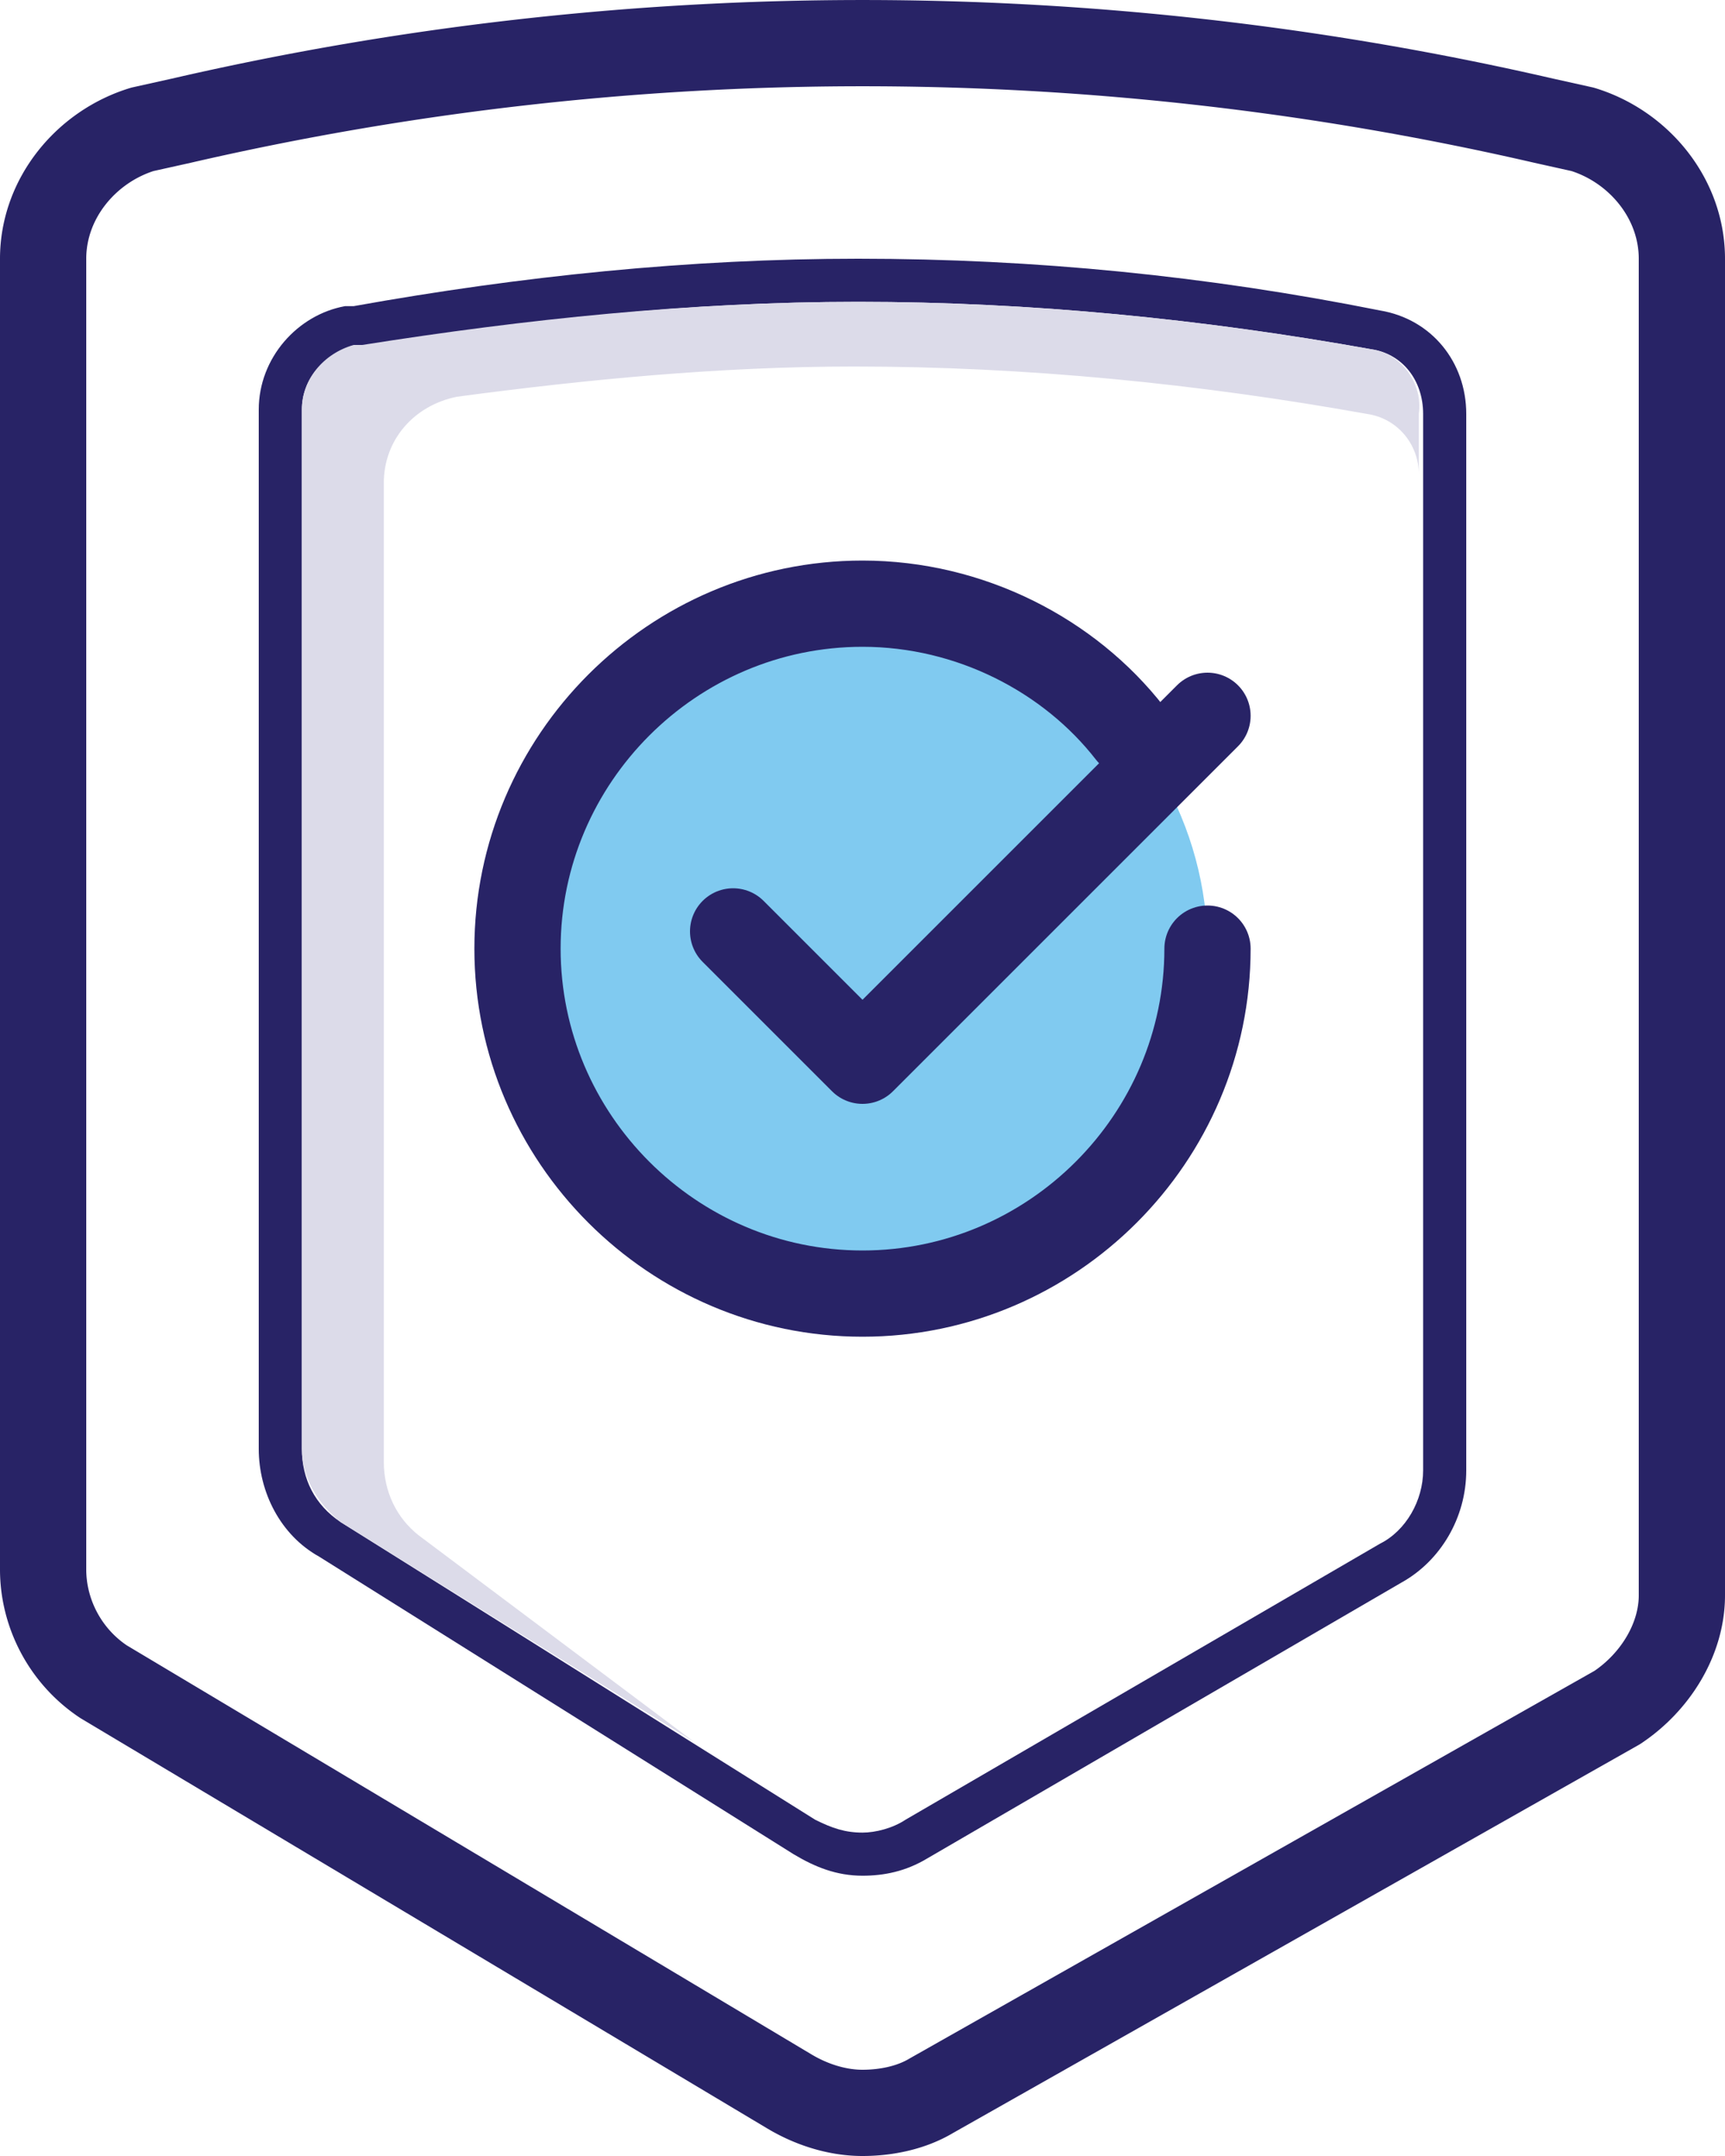
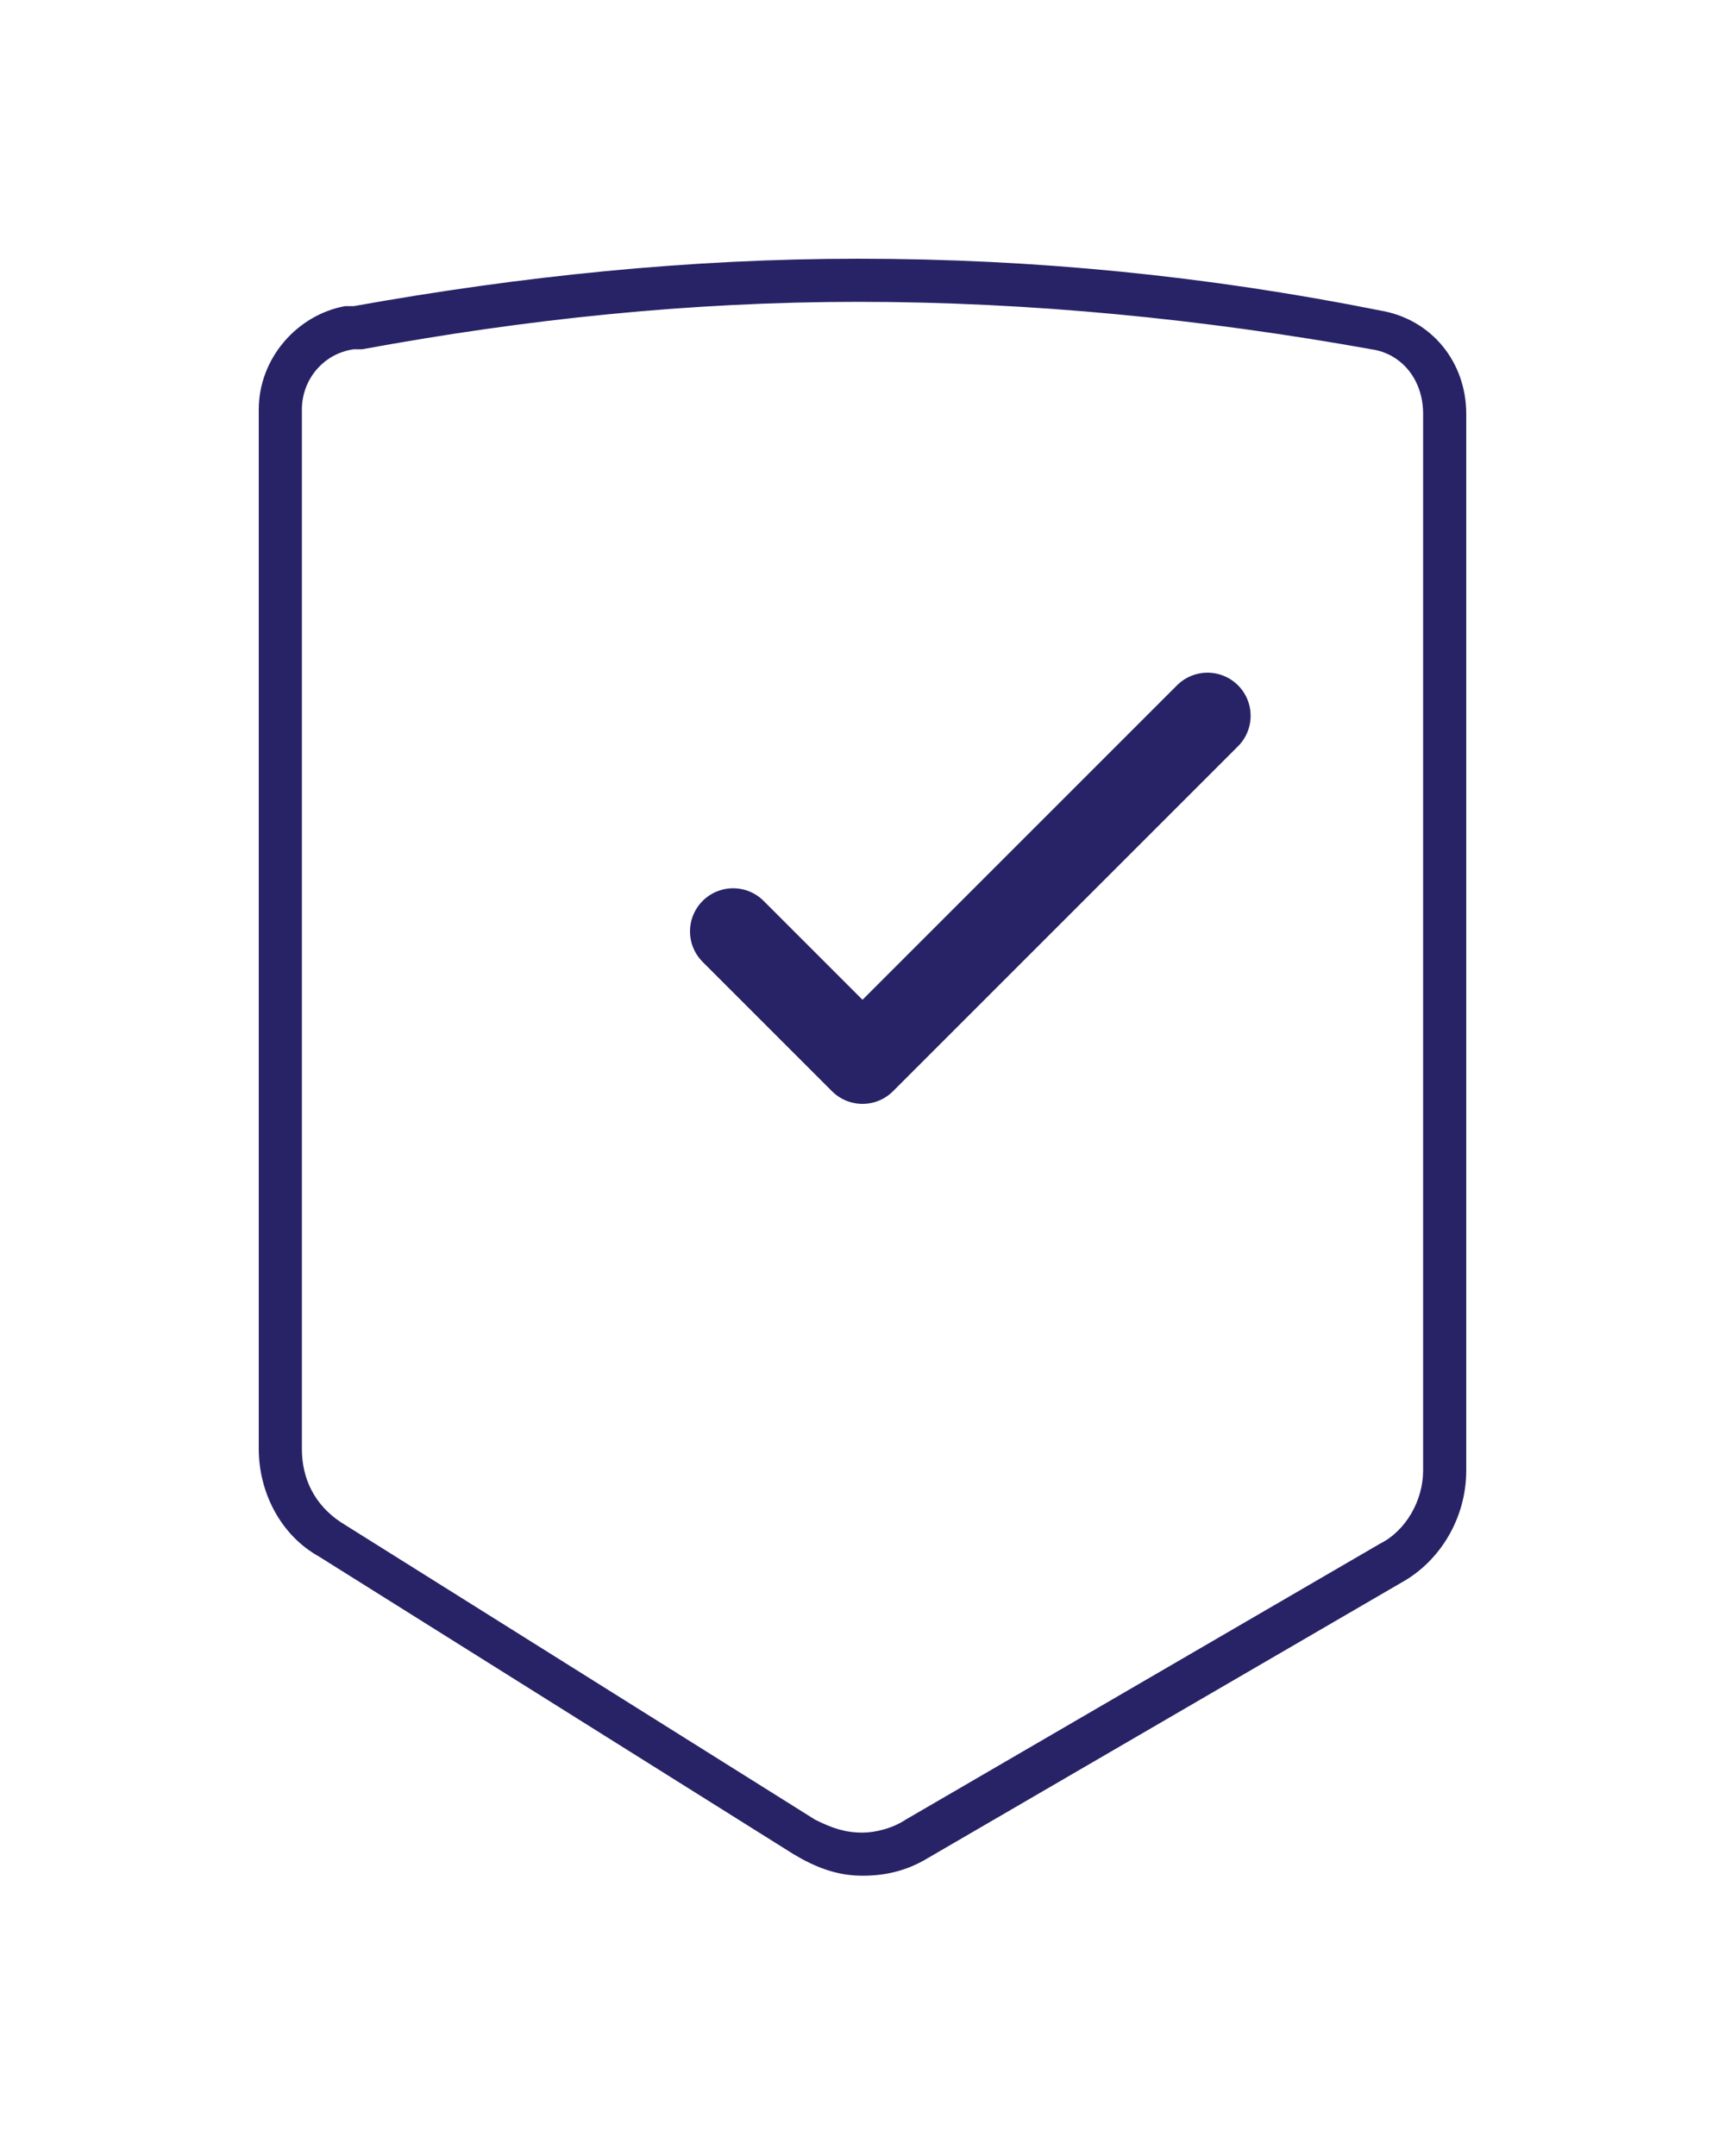
<svg xmlns="http://www.w3.org/2000/svg" version="1.1" id="Layer_1" x="0" y="0" viewBox="0 0 40 50" xml:space="preserve">
  <style>.st6{fill:none;stroke:#282366;stroke-width:2;stroke-linecap:round;stroke-linejoin:round;stroke-miterlimit:10}</style>
-   <circle cx="20" cy="22" r="8" fill="#80caf0" />
-   <path class="st6" d="M37.5 39.6l-15.9 9c-.5.3-1.1.4-1.6.4-.6 0-1.2-.2-1.7-.5L2.4 39c-.9-.6-1.4-1.6-1.4-2.6V6c0-1.4 1-2.6 2.3-3l.9-.2a70.26 70.26 0 0131.6 0l.9.2C38 3.4 39 4.6 39 6v31c0 1-.6 2-1.5 2.6z" />
  <path d="M19.9 7c4 0 8 .4 11.9 1.1.7.1 1.2.7 1.2 1.5v24.5c0 .7-.4 1.4-1 1.7l-11 6.4c-.3.2-.7.3-1 .3-.4 0-.7-.1-1.1-.3l-11-6.9c-.6-.4-.9-1-.9-1.7V9.5c0-.7.5-1.3 1.2-1.4h.2C12.2 7.4 16 7 19.9 7m0-1c-3.9 0-7.8.4-11.7 1.1H8c-1.1.2-2 1.2-2 2.4v24.1c0 1 .5 2 1.4 2.5l11 6.9c.5.3 1 .5 1.6.5.5 0 1-.1 1.5-.4l11-6.4c.9-.5 1.5-1.5 1.5-2.6V9.6c0-1.2-.8-2.2-2-2.4C28 6.4 24 6 19.9 6z" fill="#282366" />
-   <path d="M31.8 8.1C27.9 7.4 23.9 7 19.9 7c-3.9 0-7.7.4-11.5 1h-.2c-.7.2-1.2.8-1.2 1.5v24.1c0 .7.4 1.3.9 1.7l8.2 5.1-6.4-4.8c-.5-.4-.8-1-.8-1.7V11.2c0-1 .7-1.8 1.7-2 3-.4 6.1-.7 9.2-.7 4 0 8 .4 11.9 1.1.7.1 1.2.7 1.2 1.4V9.6c.1-.7-.4-1.4-1.1-1.5z" fill="#dcdbe9" />
  <path class="st6" d="M17 21.6l3 3 8-8" />
-   <path class="st6" d="M28 22c0 4.4-3.6 8-8 8s-8-3.6-8-8 3.6-8 8-8c2.5 0 4.8 1.2 6.2 3" />
</svg>